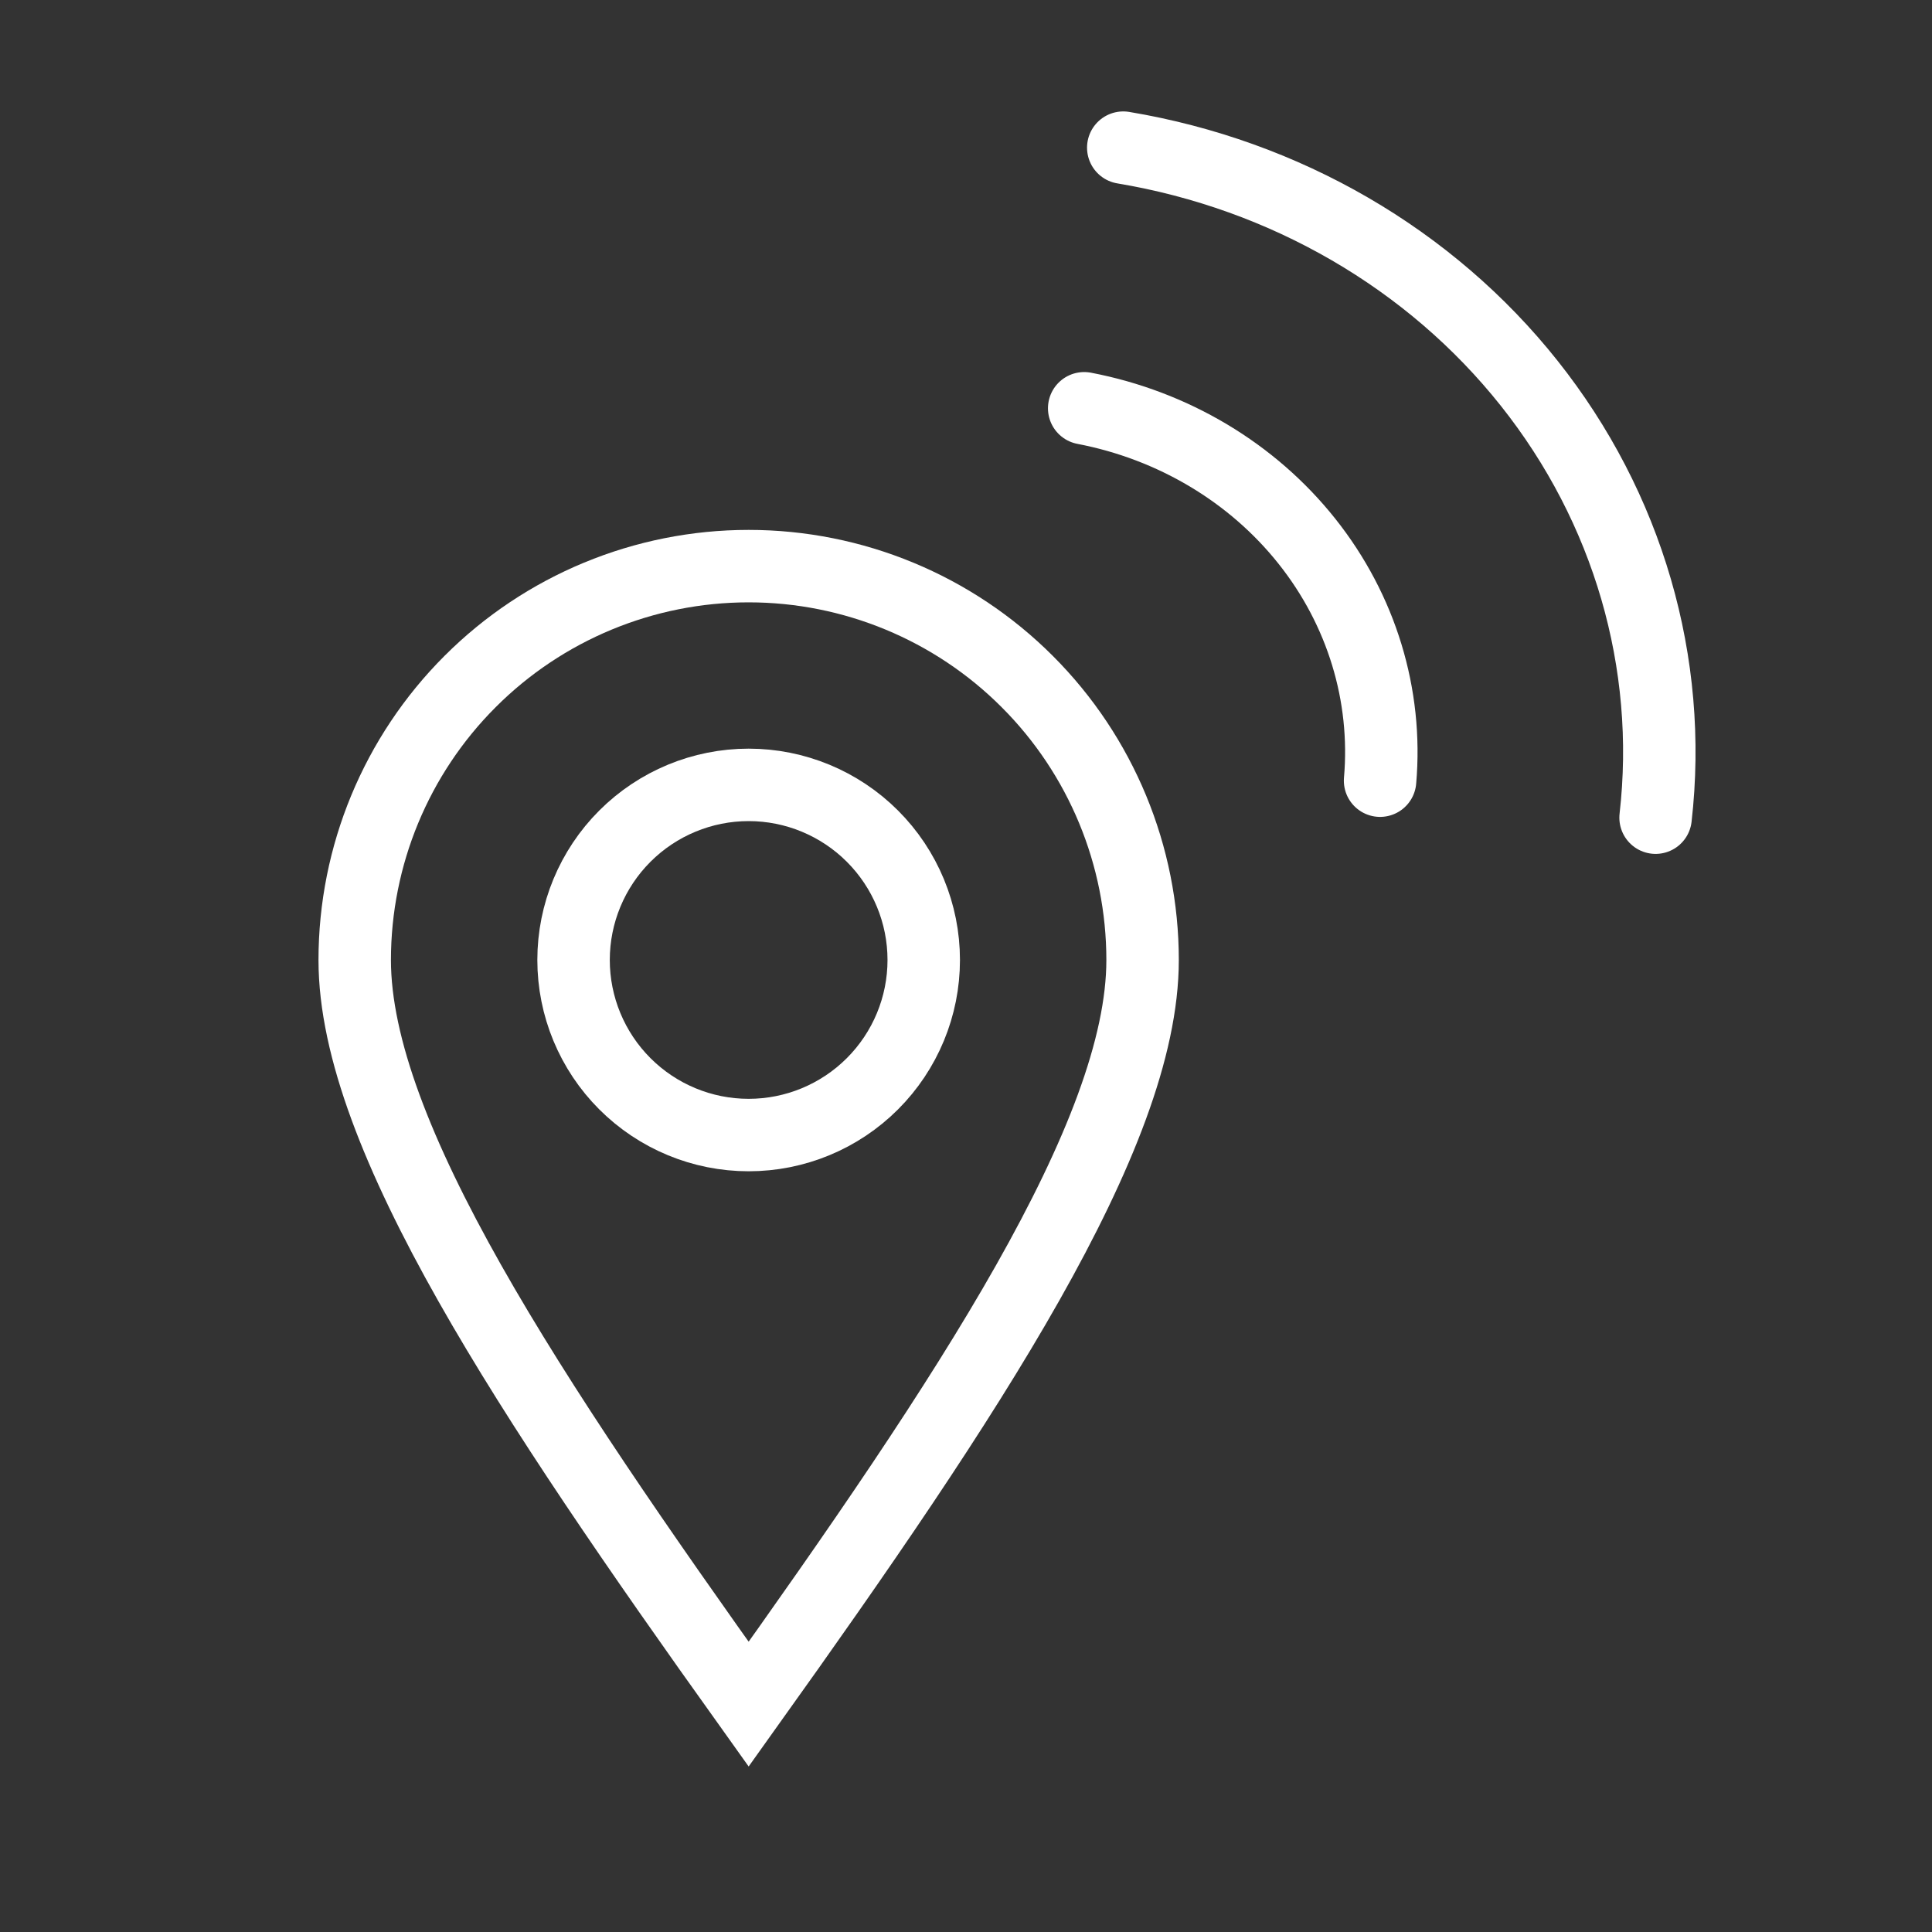
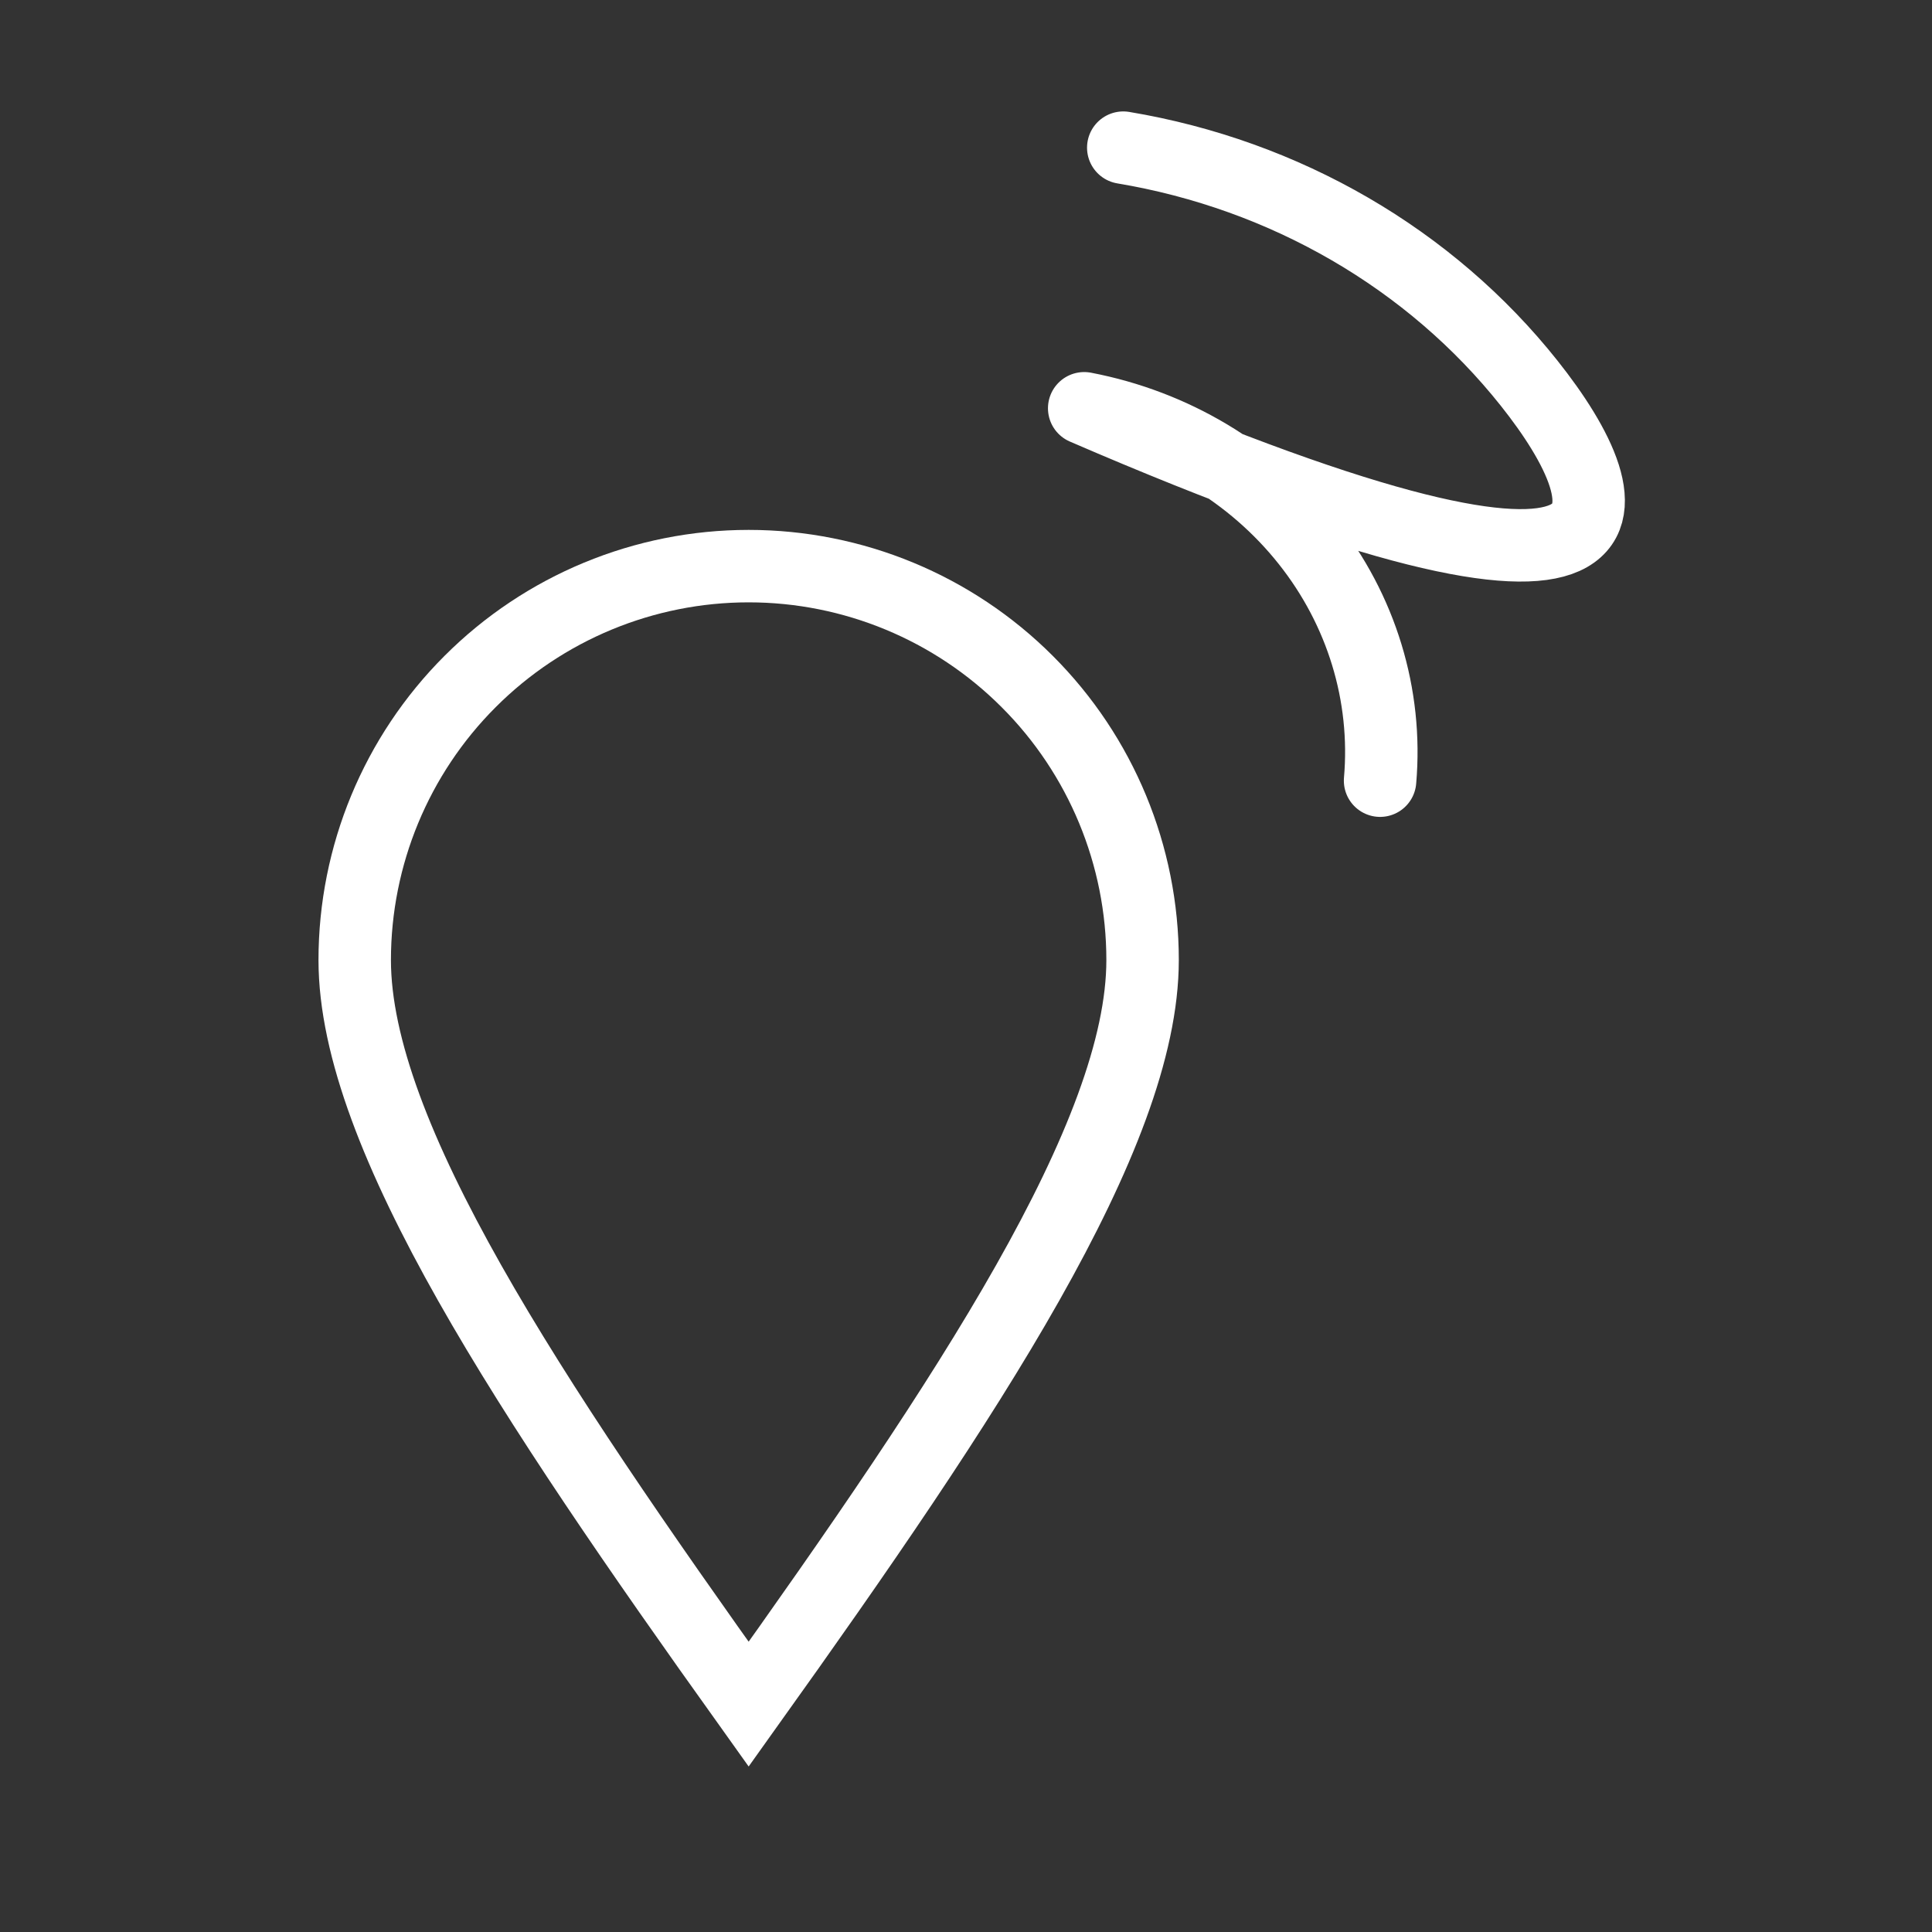
<svg xmlns="http://www.w3.org/2000/svg" width="40" height="40" viewBox="0 0 40 40" fill="none">
  <rect x="0" y="0" width="40" height="40" fill="#333333" stroke="none" />
  <path d="M15.5 35.283C20.031 28.939 23.656 23.502 23.656 19.877C23.656 17.714 22.797 15.639 21.267 14.11C19.738 12.58 17.663 11.721 15.5 11.721C13.337 11.721 11.262 12.58 9.733 14.11C8.203 15.639 7.344 17.714 7.344 19.877C7.344 23.502 10.969 28.939 15.5 35.283Z" stroke="white" stroke-width="1.5" />
-   <path d="M19.125 19.875C19.125 20.836 18.743 21.758 18.063 22.438C17.383 23.118 16.461 23.5 15.5 23.5C14.539 23.5 13.617 23.118 12.937 22.438C12.257 21.758 11.875 20.836 11.875 19.875C11.875 18.914 12.257 17.992 12.937 17.312C13.617 16.632 14.539 16.25 15.5 16.25C16.461 16.25 17.383 16.632 18.063 17.312C18.743 17.992 19.125 18.914 19.125 19.875Z" stroke="white" stroke-width="1.5" />
-   <path d="M28.573 16.163C28.727 14.392 28.189 12.628 27.059 11.207C25.93 9.786 24.289 8.806 22.447 8.453M34.277 16.929C34.642 13.726 33.707 10.511 31.661 7.936C29.615 5.36 26.61 3.617 23.256 3.057" stroke="white" stroke-width="1.5" stroke-linecap="round" stroke-linejoin="round" />
+   <path d="M28.573 16.163C28.727 14.392 28.189 12.628 27.059 11.207C25.93 9.786 24.289 8.806 22.447 8.453C34.642 13.726 33.707 10.511 31.661 7.936C29.615 5.36 26.61 3.617 23.256 3.057" stroke="white" stroke-width="1.5" stroke-linecap="round" stroke-linejoin="round" />
</svg>